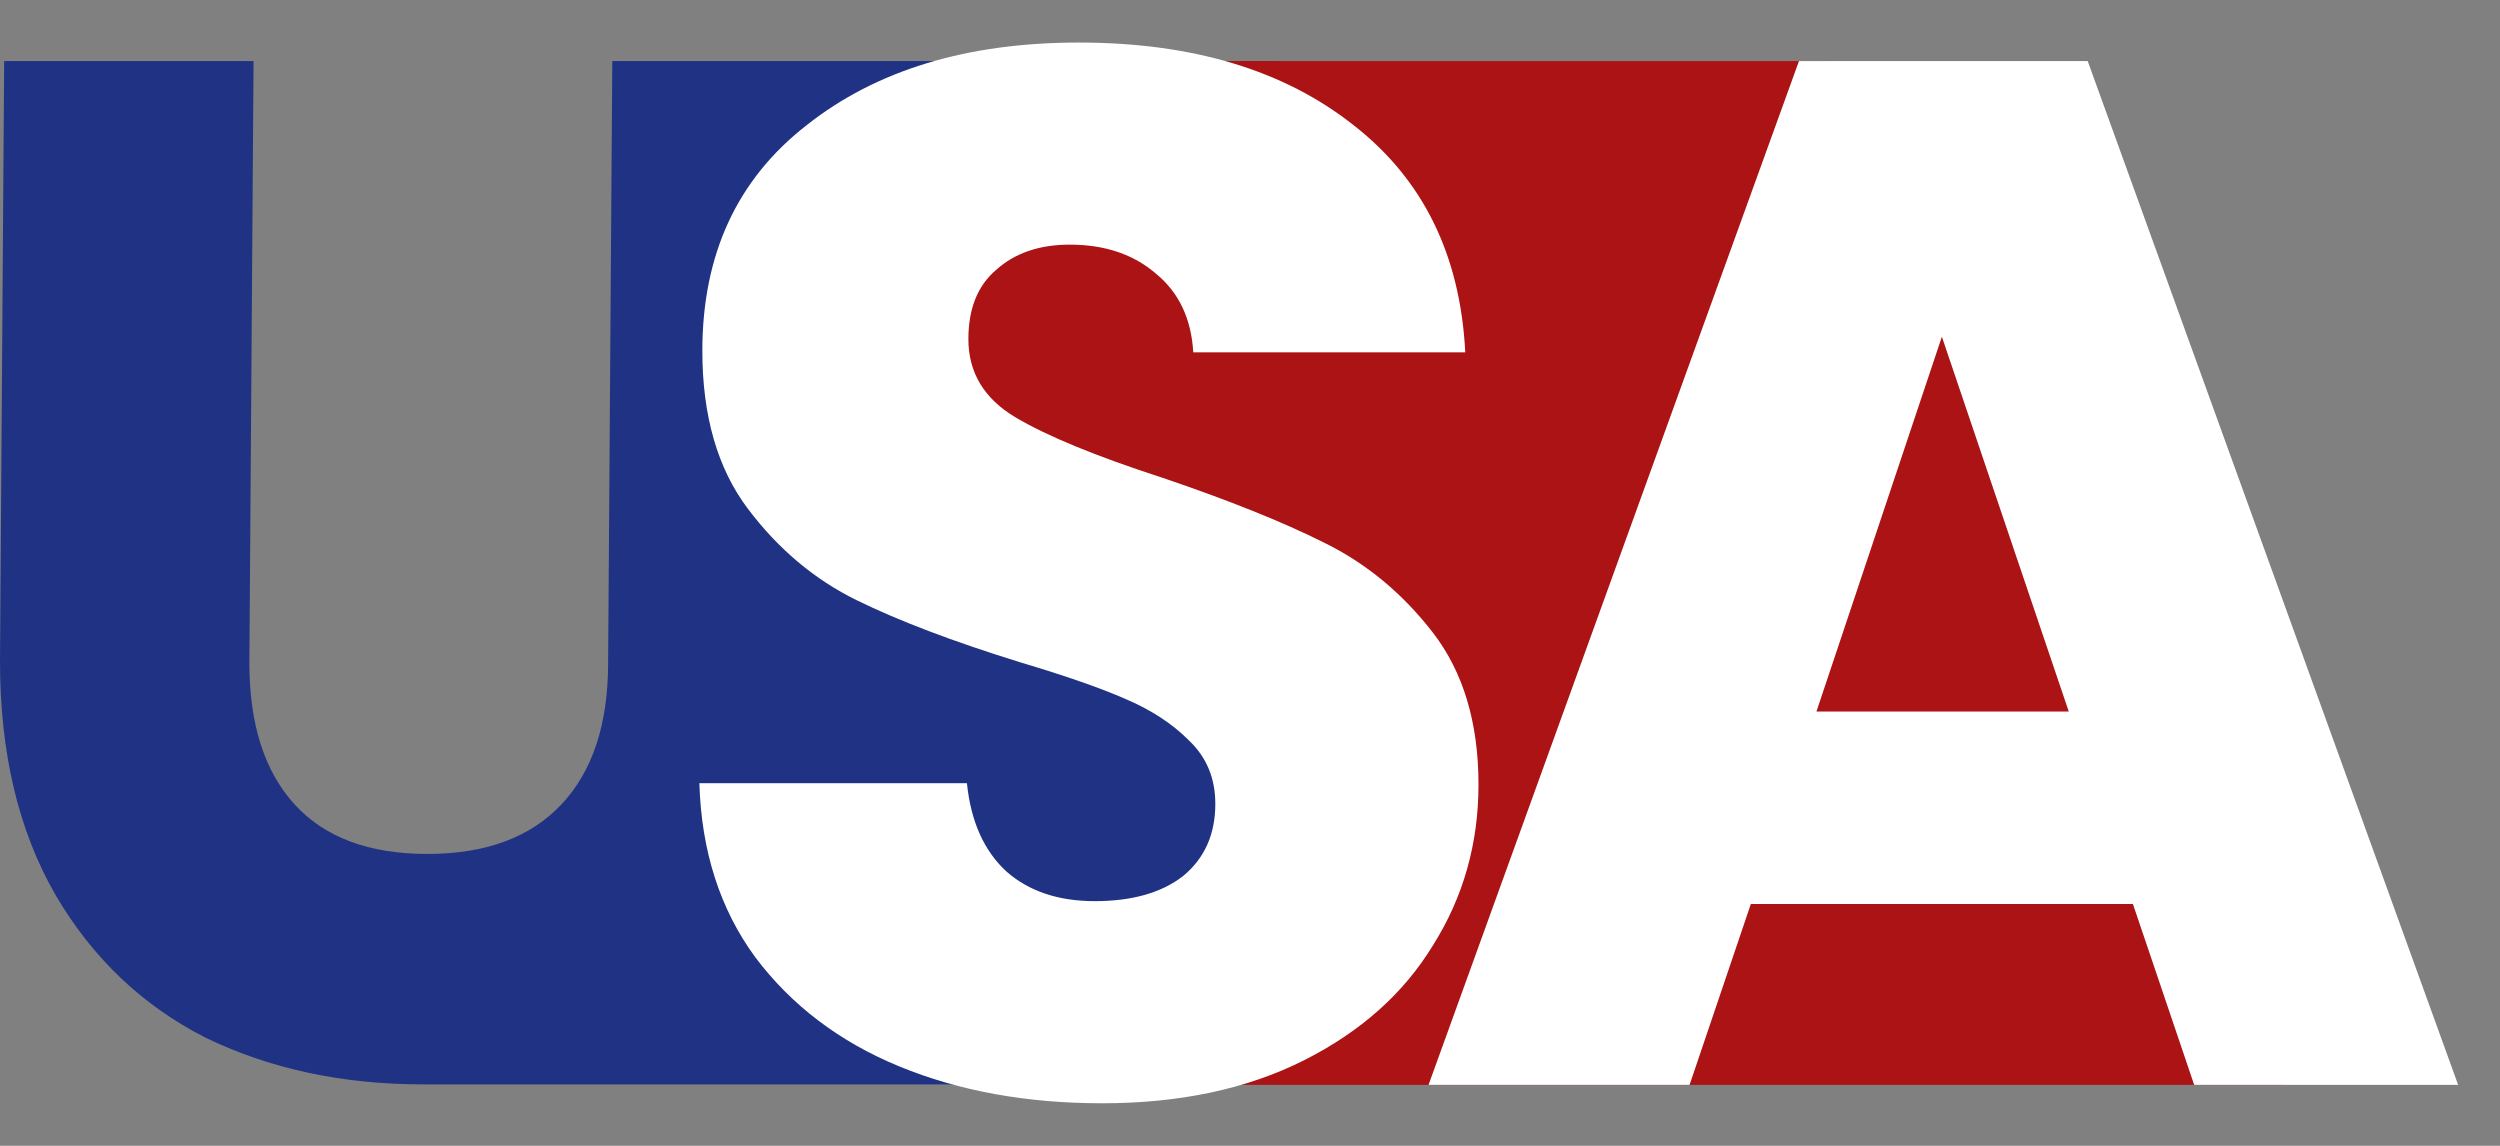
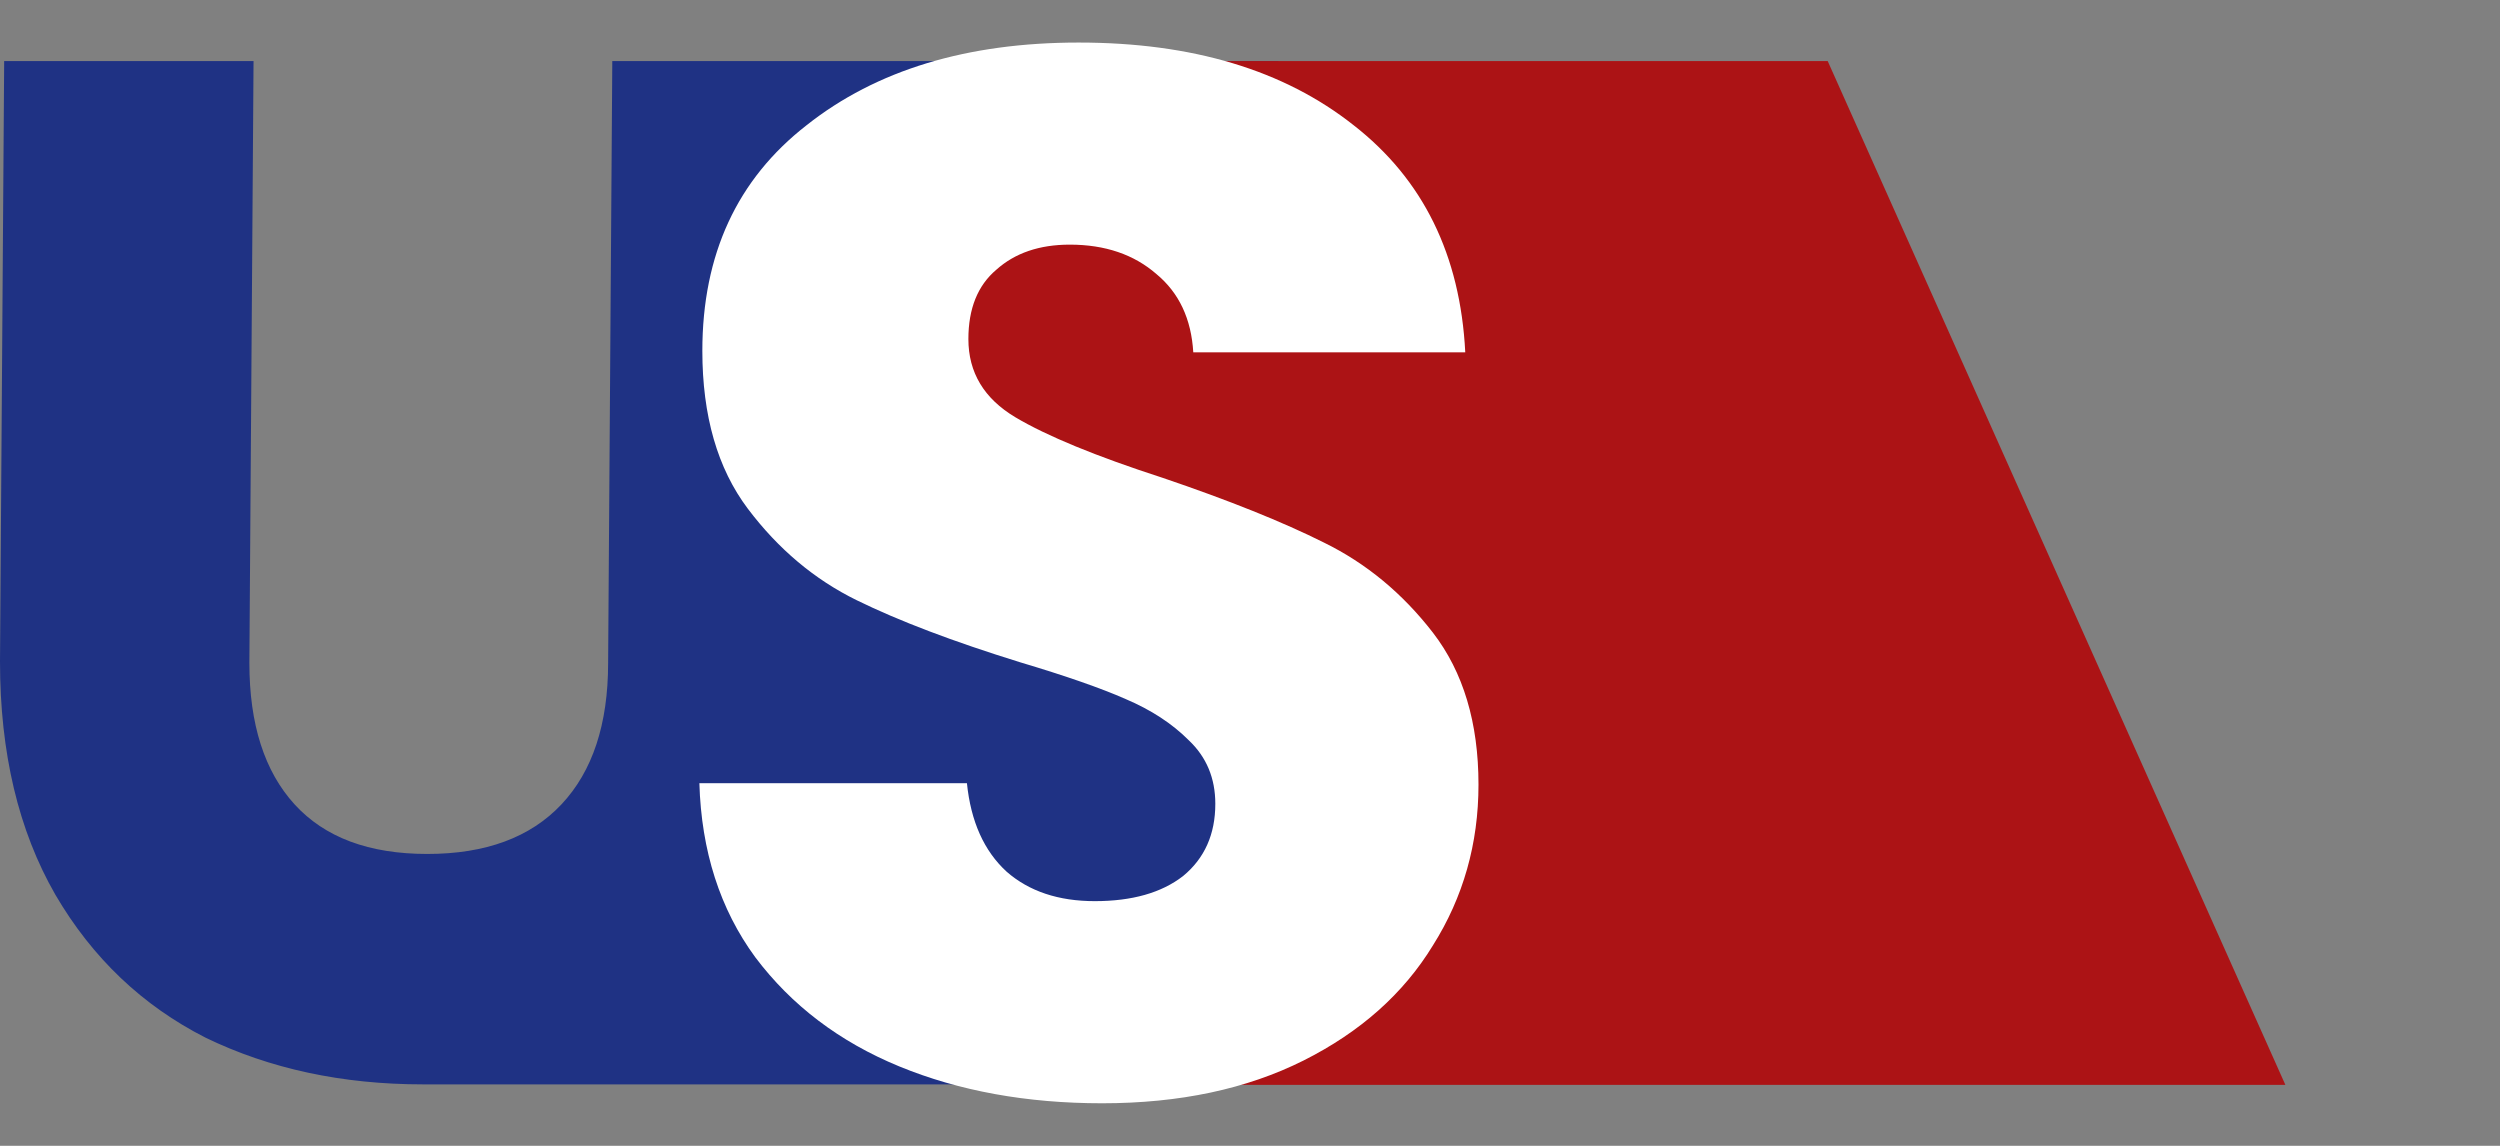
<svg xmlns="http://www.w3.org/2000/svg" width="48" height="22" viewBox="0 0 48 22" fill="none">
  <rect x="0" y="0" width="48" height="22" fill="#808080" stroke="none" />
  <path d="M4.868 1.173L4.788 12.728C4.788 13.904 5.077 14.809 5.656 15.444C6.235 16.079 7.084 16.396 8.204 16.396C9.324 16.396 10.183 16.079 10.78 15.444C11.377 14.809 11.676 13.904 11.676 12.728L11.756 1.173H24.544L24.464 12.7C24.464 14.455 24.091 15.939 23.344 17.152C22.597 18.366 21.589 19.28 20.32 19.896C19.098 20.498 22.733 20.806 21.225 20.82C25.676 20.82 8.155 20.82 8.12 20.82C6.571 20.82 5.18 20.521 3.948 19.924C2.735 19.308 1.773 18.393 1.064 17.18C0.355 15.948 2.33393e-05 14.455 2.33393e-05 12.7L0.08 1.173H4.868Z" fill="#1F3284" />
  <path d="M20.116 1.173H35.092L43.879 20.829H22.428L24.598 13.73L16.63 7.825L20.116 1.173Z" fill="#AC1315" />
  <path d="M21.161 21.183C19.712 21.183 18.414 20.947 17.266 20.475C16.119 20.003 15.197 19.304 14.501 18.379C13.823 17.454 13.466 16.339 13.428 15.037H18.565C18.64 15.773 18.894 16.339 19.327 16.736C19.759 17.114 20.324 17.302 21.02 17.302C21.735 17.302 22.3 17.142 22.714 16.821C23.128 16.481 23.334 16.018 23.334 15.433C23.334 14.942 23.165 14.536 22.826 14.215C22.507 13.894 22.102 13.63 21.613 13.422C21.142 13.214 20.465 12.978 19.581 12.714C18.301 12.317 17.257 11.921 16.448 11.524C15.639 11.127 14.943 10.542 14.359 9.768C13.776 8.994 13.485 7.983 13.485 6.737C13.485 4.886 14.152 3.442 15.488 2.403C16.824 1.346 18.565 0.817 20.71 0.817C22.892 0.817 24.652 1.346 25.988 2.403C27.323 3.442 28.038 4.896 28.133 6.765H22.911C22.873 6.123 22.638 5.623 22.206 5.264C21.773 4.886 21.218 4.697 20.54 4.697C19.957 4.697 19.487 4.858 19.129 5.179C18.772 5.481 18.593 5.925 18.593 6.51C18.593 7.152 18.894 7.653 19.496 8.012C20.098 8.37 21.039 8.758 22.319 9.173C23.598 9.607 24.633 10.023 25.423 10.419C26.232 10.816 26.928 11.392 27.512 12.147C28.095 12.903 28.387 13.875 28.387 15.065C28.387 16.198 28.095 17.227 27.512 18.152C26.947 19.078 26.119 19.814 25.028 20.362C23.937 20.909 22.648 21.183 21.161 21.183Z" fill="white" />
-   <path d="M40.952 17.357H33.616L32.44 20.829H27.428L34.54 1.173H40.084L47.196 20.829H42.128L40.952 17.357ZM39.72 13.661L37.284 6.465L34.876 13.661H39.72Z" fill="white" />
</svg>